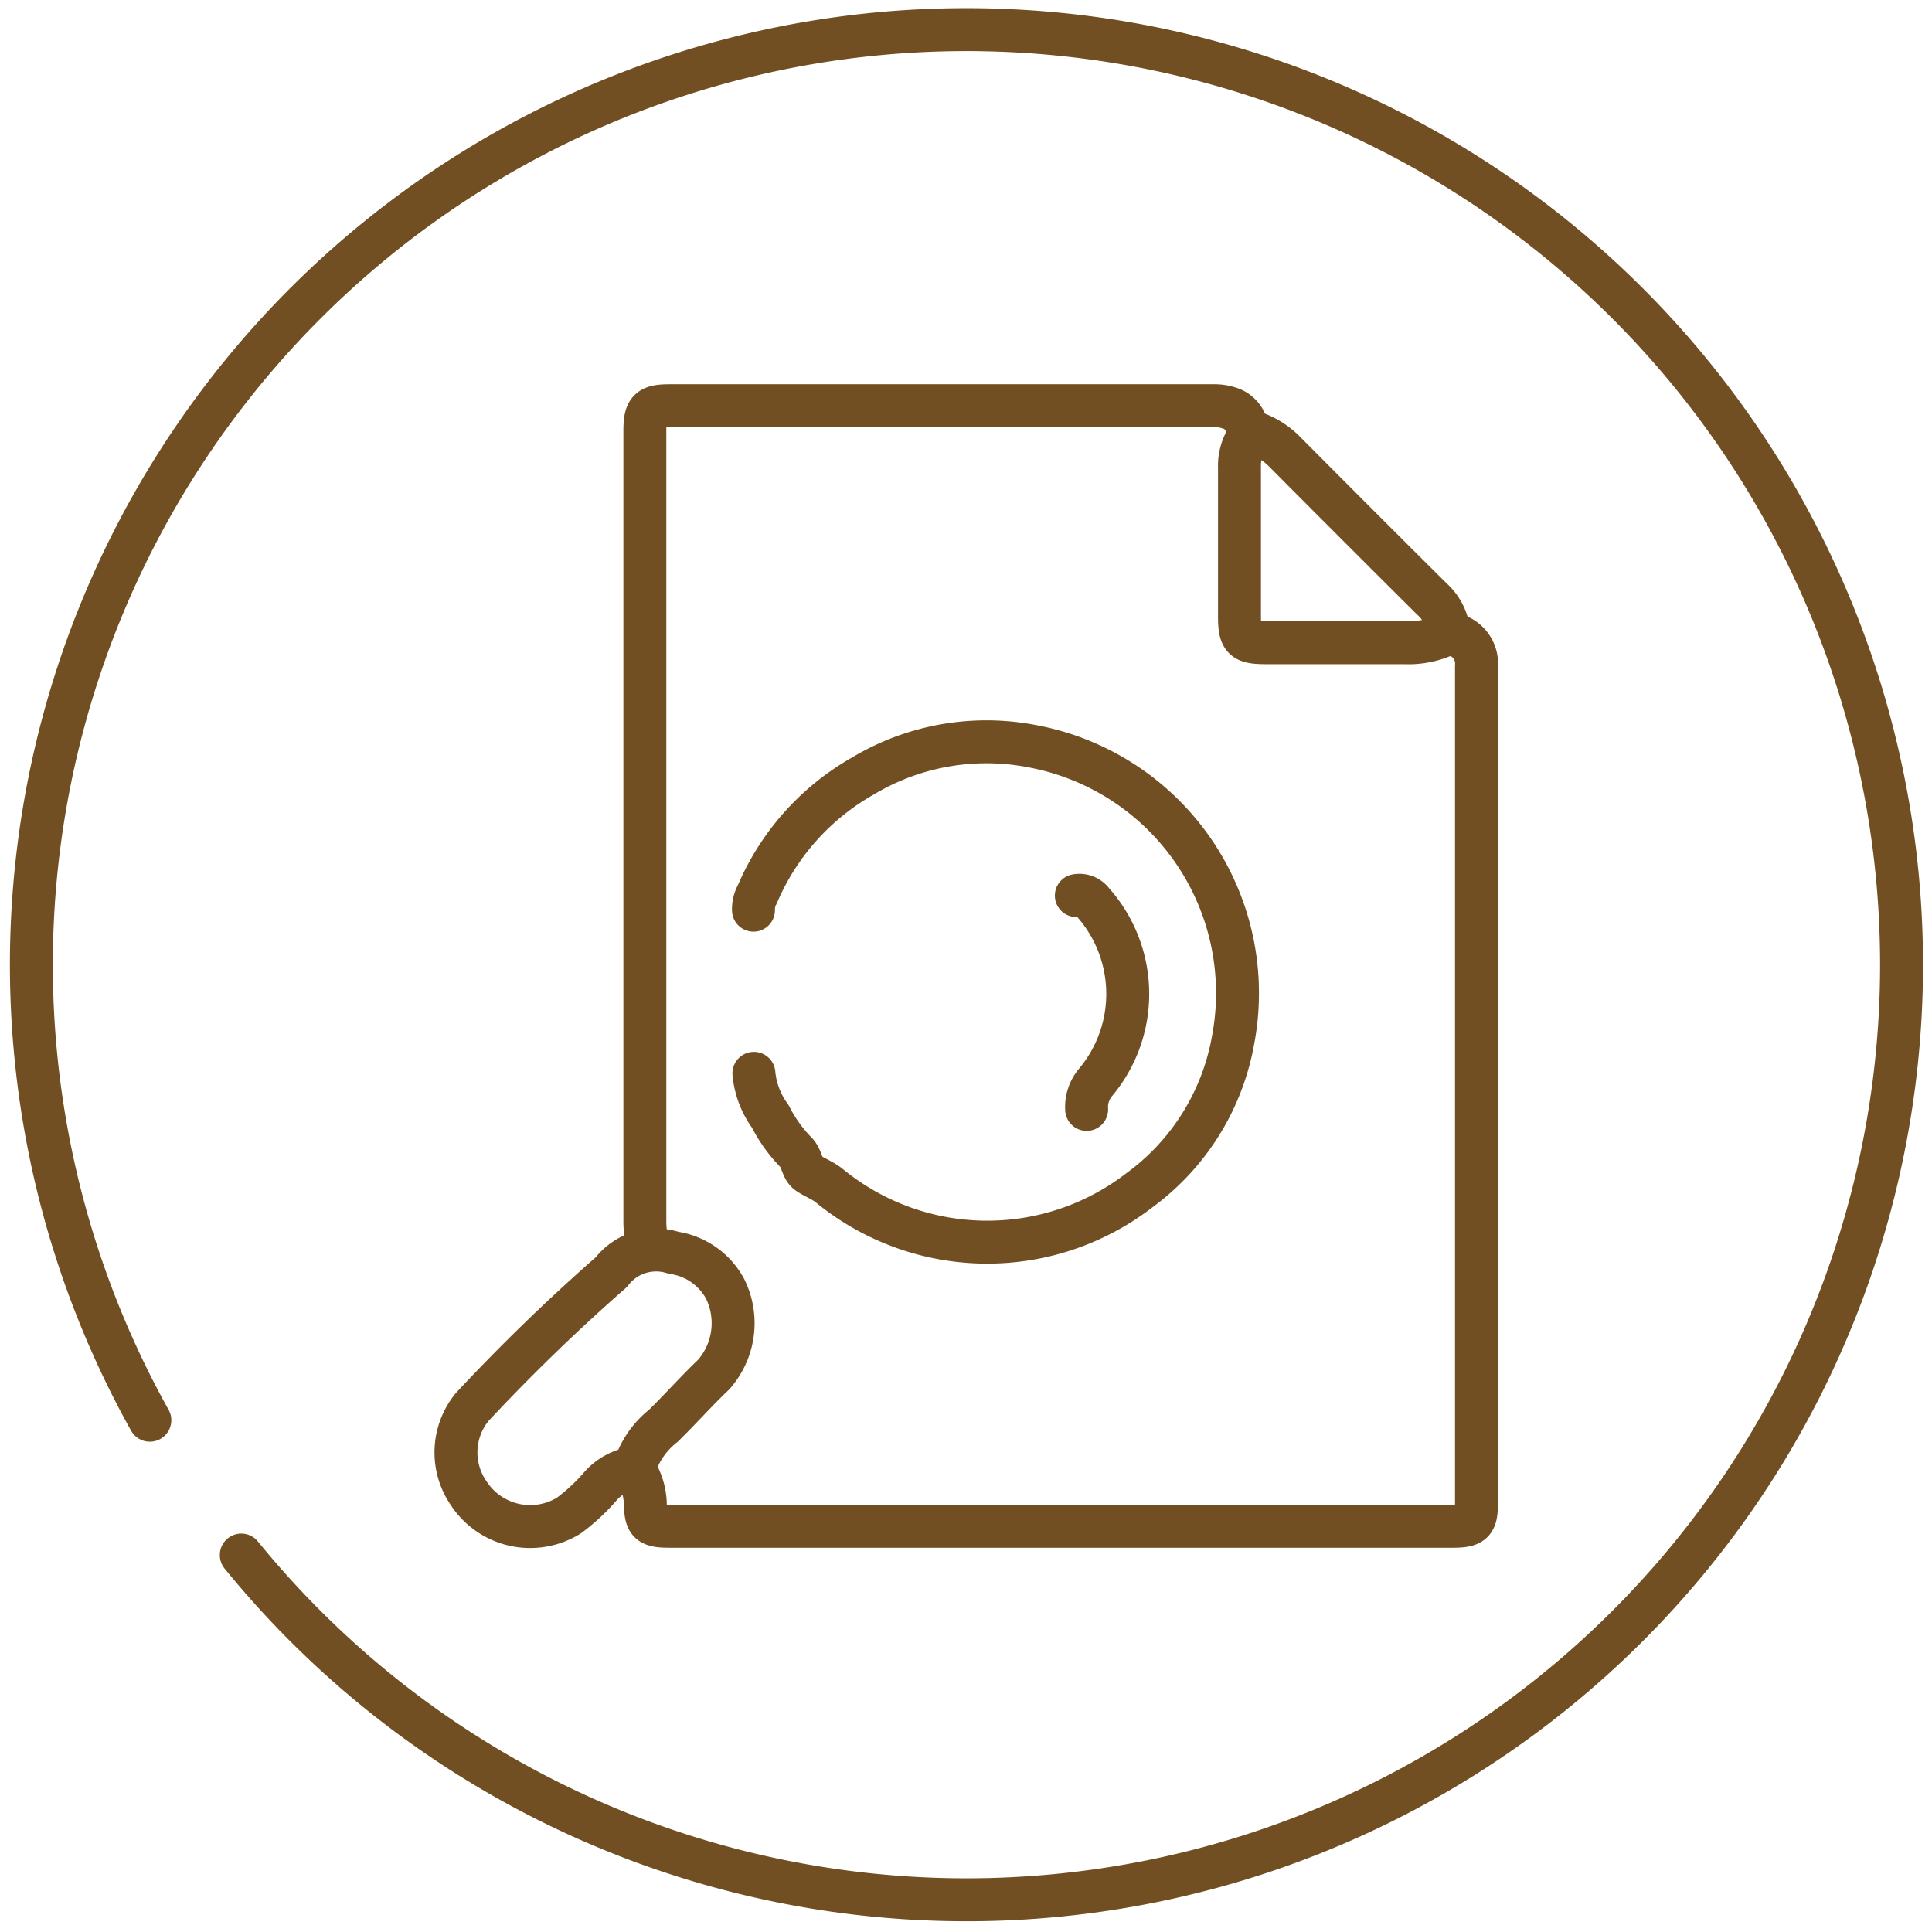
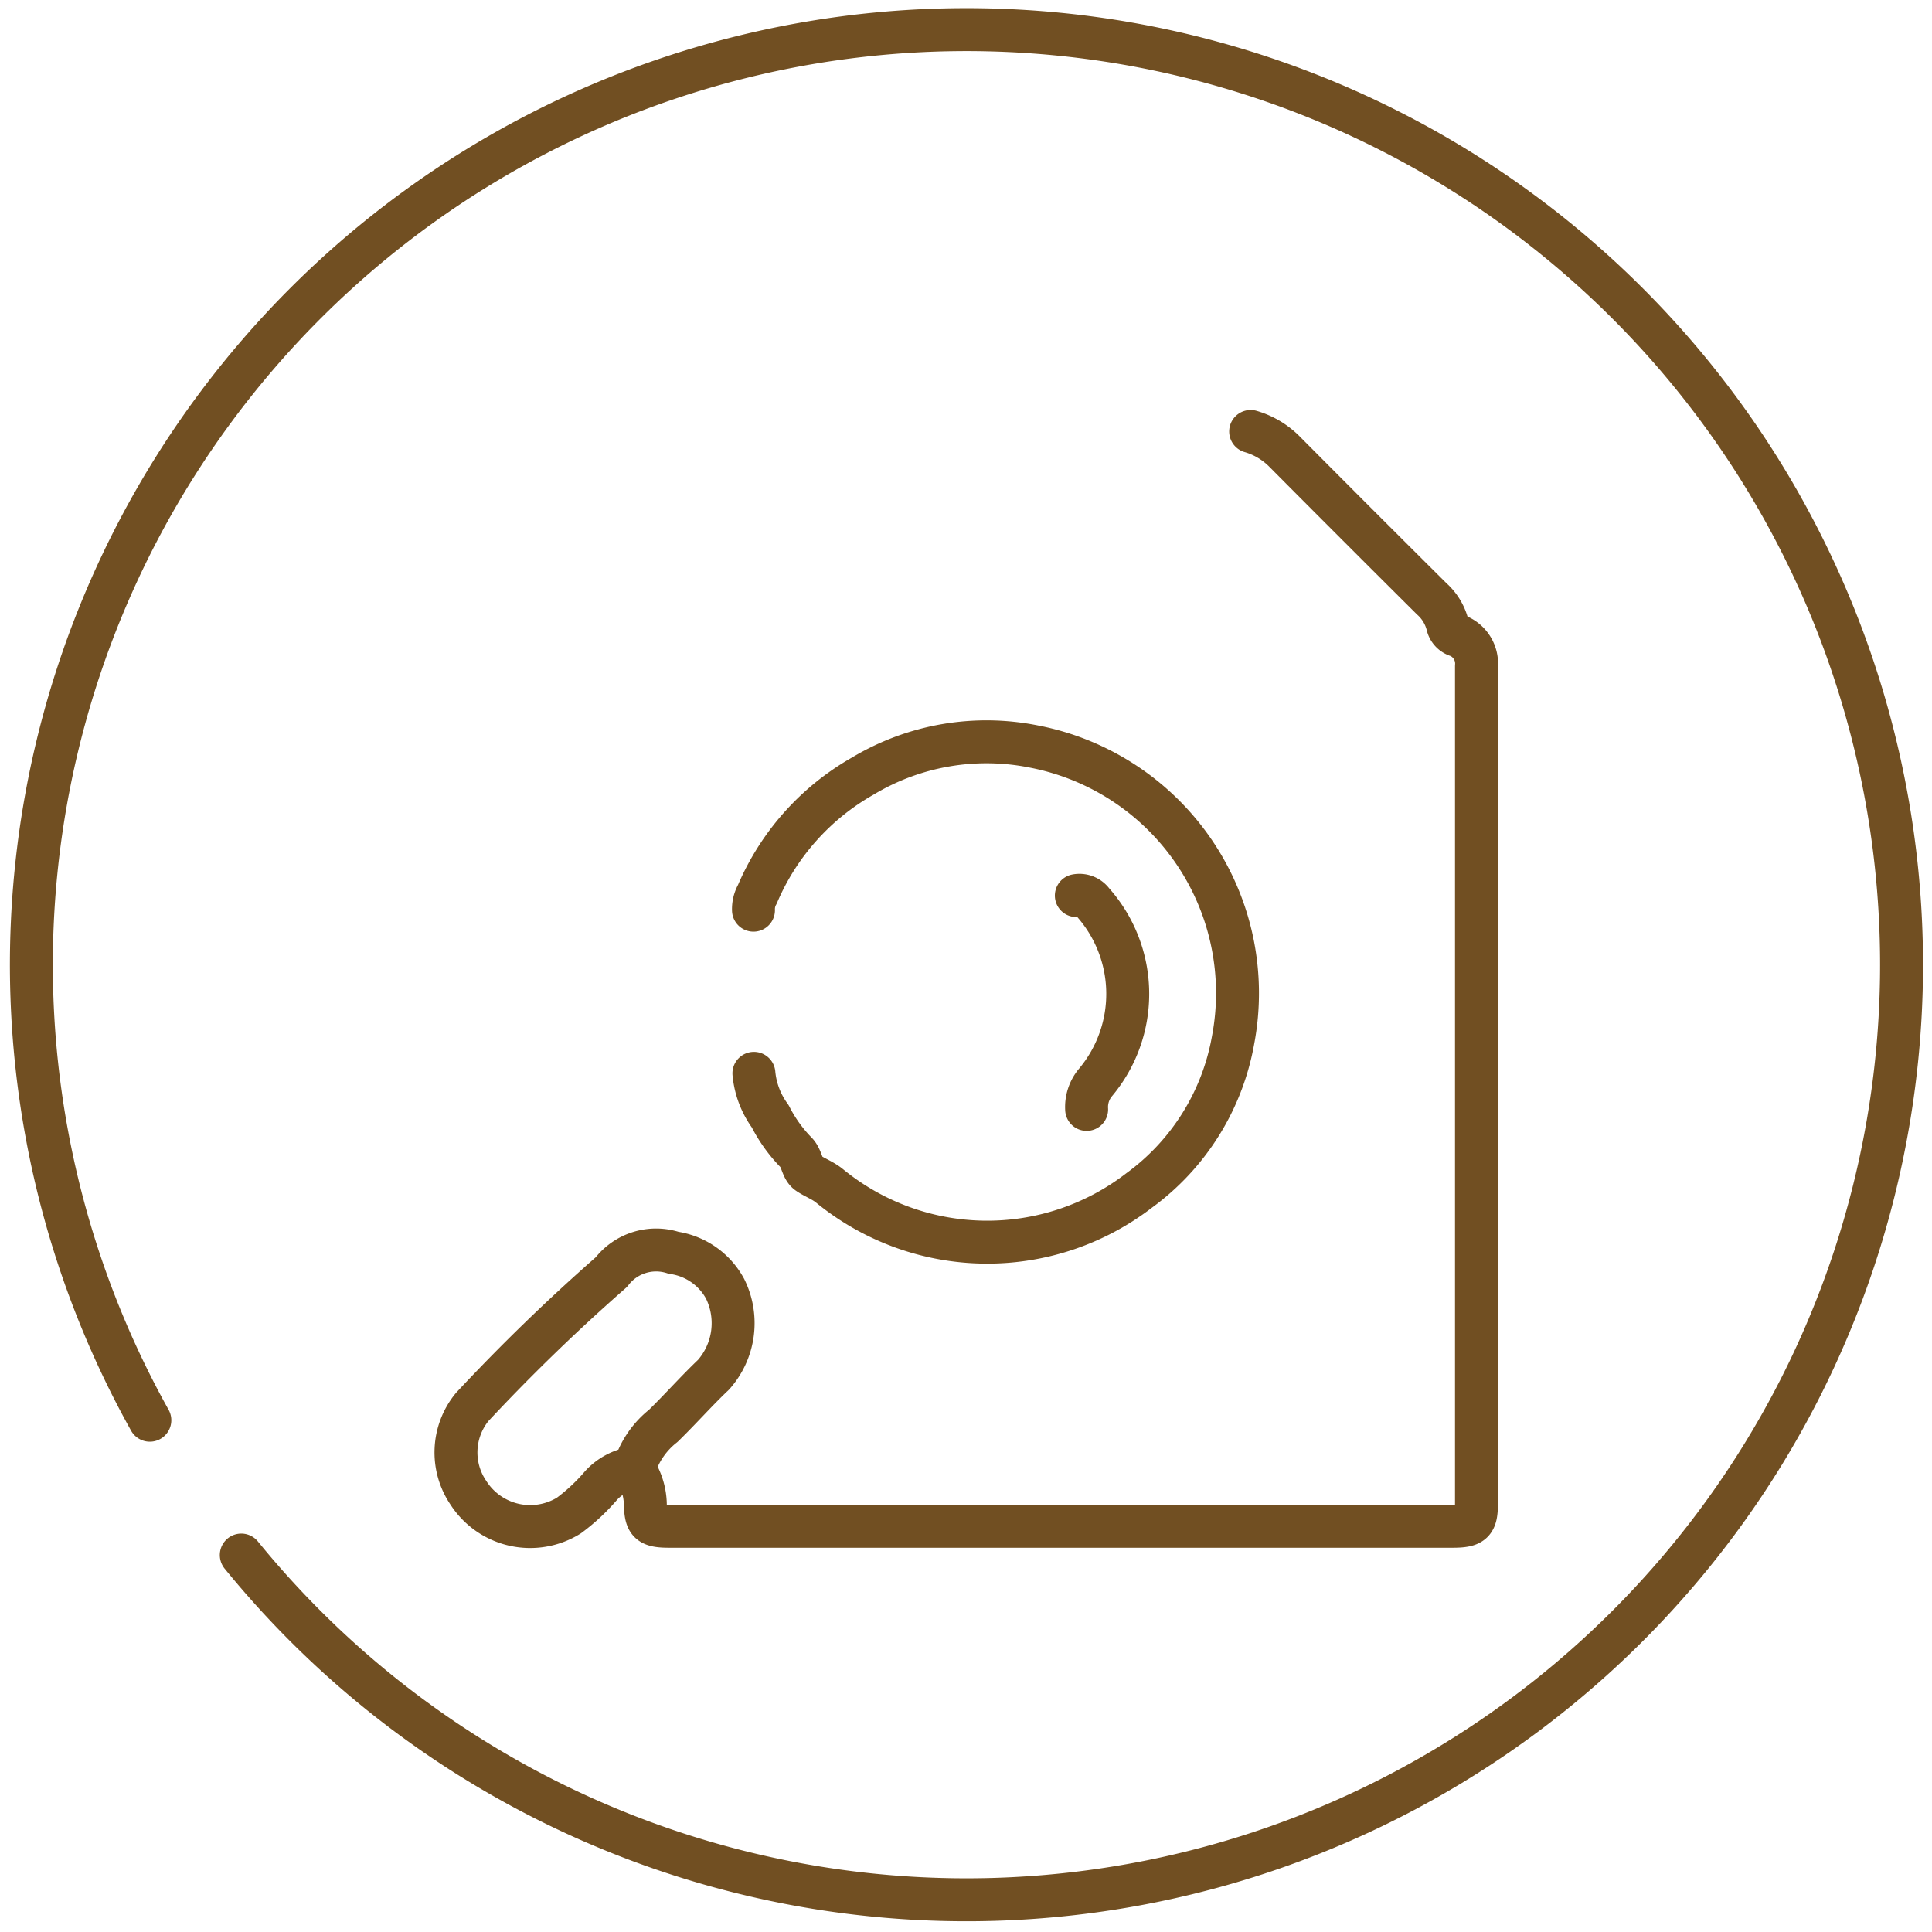
<svg xmlns="http://www.w3.org/2000/svg" viewBox="0 0 45 45">
  <defs>
    <style>.cls-1{fill:none;stroke:#714f22;stroke-linecap:round;stroke-linejoin:round;}</style>
  </defs>
  <title>iconos landings (1)</title>
  <g id="Capa_2" data-name="Capa 2">
    <path class="cls-1" d="M3.49,33.08a21.78,21.78,0,1,1,2.13,3.14" />
    <path class="cls-1" d="M29.13,10.05a1.83,1.83,0,0,1,.8.48q1.71,1.72,3.42,3.42a1.21,1.21,0,0,1,.37.62.34.34,0,0,0,.24.24.7.7,0,0,1,.43.71q0,9.74,0,19.48c0,.45-.07.55-.55.55q-9.13,0-18.26,0c-.48,0-.54-.1-.55-.55a1.55,1.55,0,0,0-.26-.79,2,2,0,0,1,.68-1c.4-.39.77-.81,1.17-1.19a1.81,1.81,0,0,0,.27-2,1.63,1.63,0,0,0-1.2-.84h0a1.31,1.31,0,0,0-1.45.45Q12.54,31.12,11,32.77a1.67,1.67,0,0,0-.09,2,1.71,1.71,0,0,0,2.34.53A4.52,4.52,0,0,0,14,34.6a1.3,1.3,0,0,1,.72-.4" />
-     <path class="cls-1" d="M33.78,14.73a2.08,2.08,0,0,1-1.07.24c-1.07,0-2.15,0-3.23,0-.52,0-.61-.09-.61-.61,0-1.16,0-2.31,0-3.47a1.21,1.21,0,0,1,.13-.59.58.58,0,0,0-.35-.79,1.1,1.1,0,0,0-.37-.06H15.6c-.47,0-.58.09-.58.58q0,9.23,0,18.47a3.91,3.91,0,0,0,.05.48" />
    <path class="cls-1" d="M17.56,25a2,2,0,0,0,.38,1,3.4,3.4,0,0,0,.61.85c.13.14.13.37.27.47s.34.17.5.3a5.8,5.8,0,0,0,7.21.11,5.53,5.53,0,0,0,2.19-3.5,5.85,5.85,0,0,0-4.63-6.84,5.6,5.6,0,0,0-4,.69,5.75,5.75,0,0,0-2.45,2.75.7.7,0,0,0-.09.37" />
    <path class="cls-1" d="M25.07,20.86a.38.38,0,0,1,.38.15,3.21,3.21,0,0,1,.06,4.21.89.89,0,0,0-.2.62" />
  </g>
</svg>